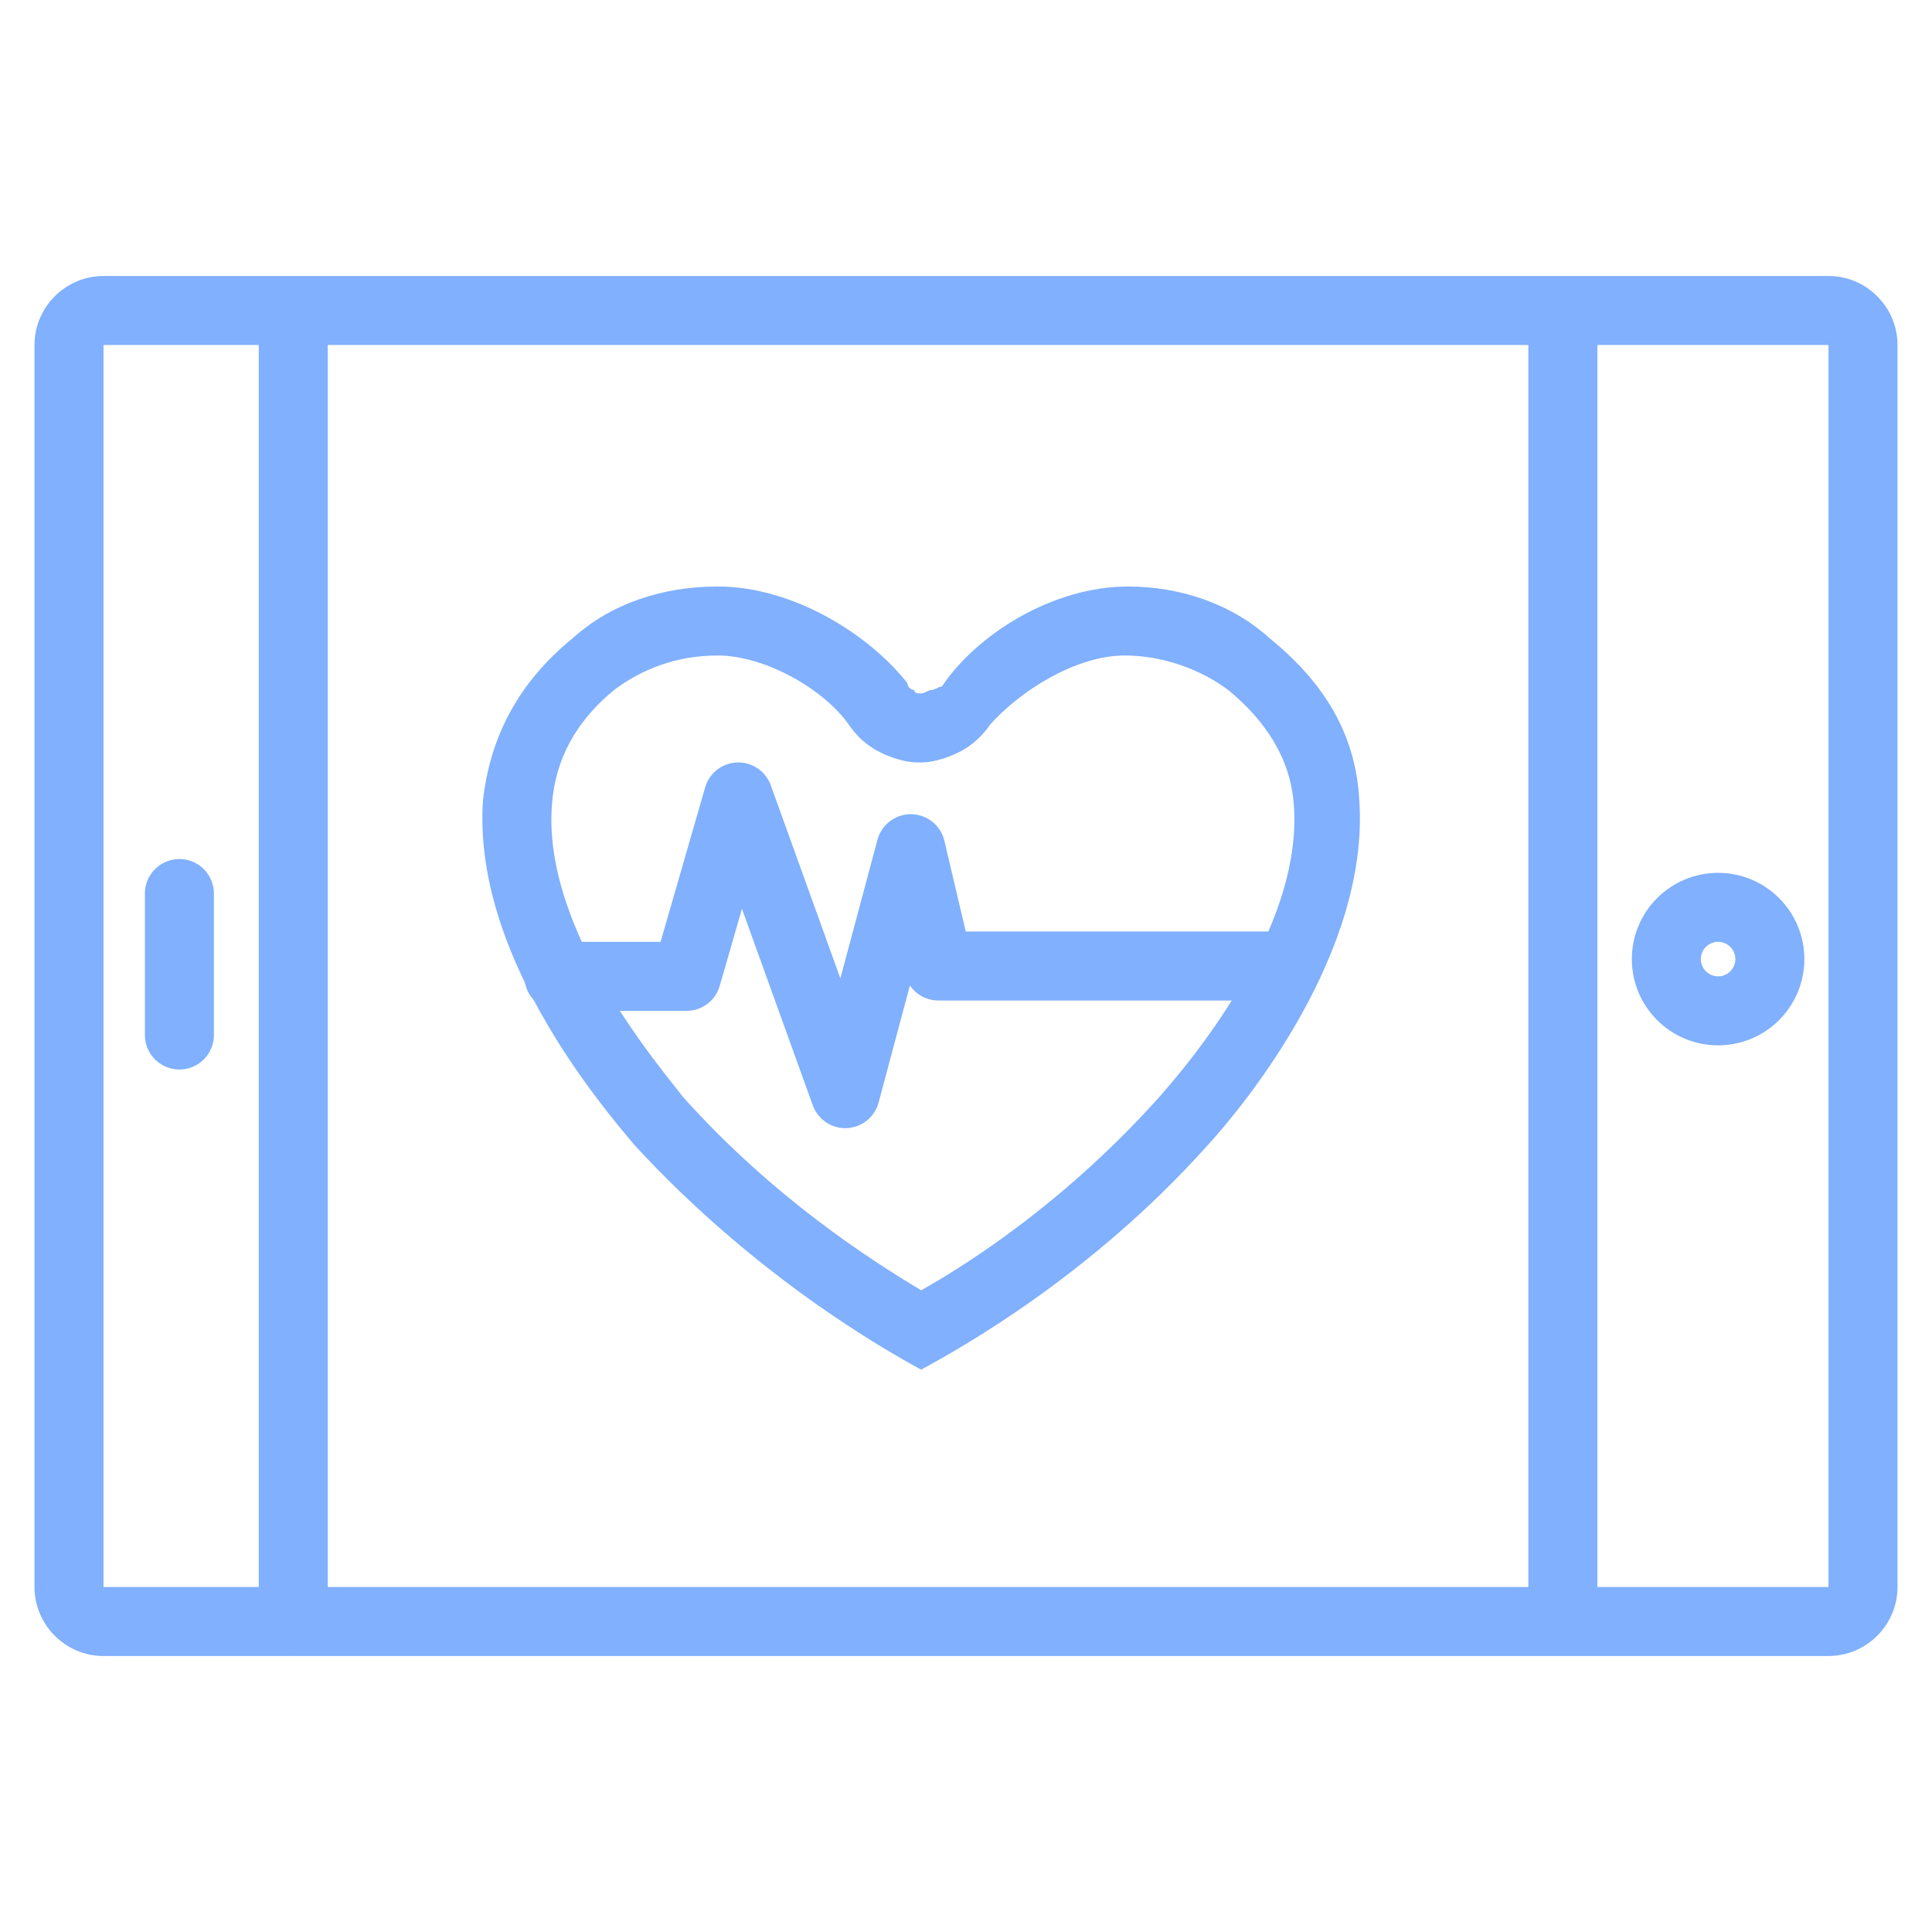
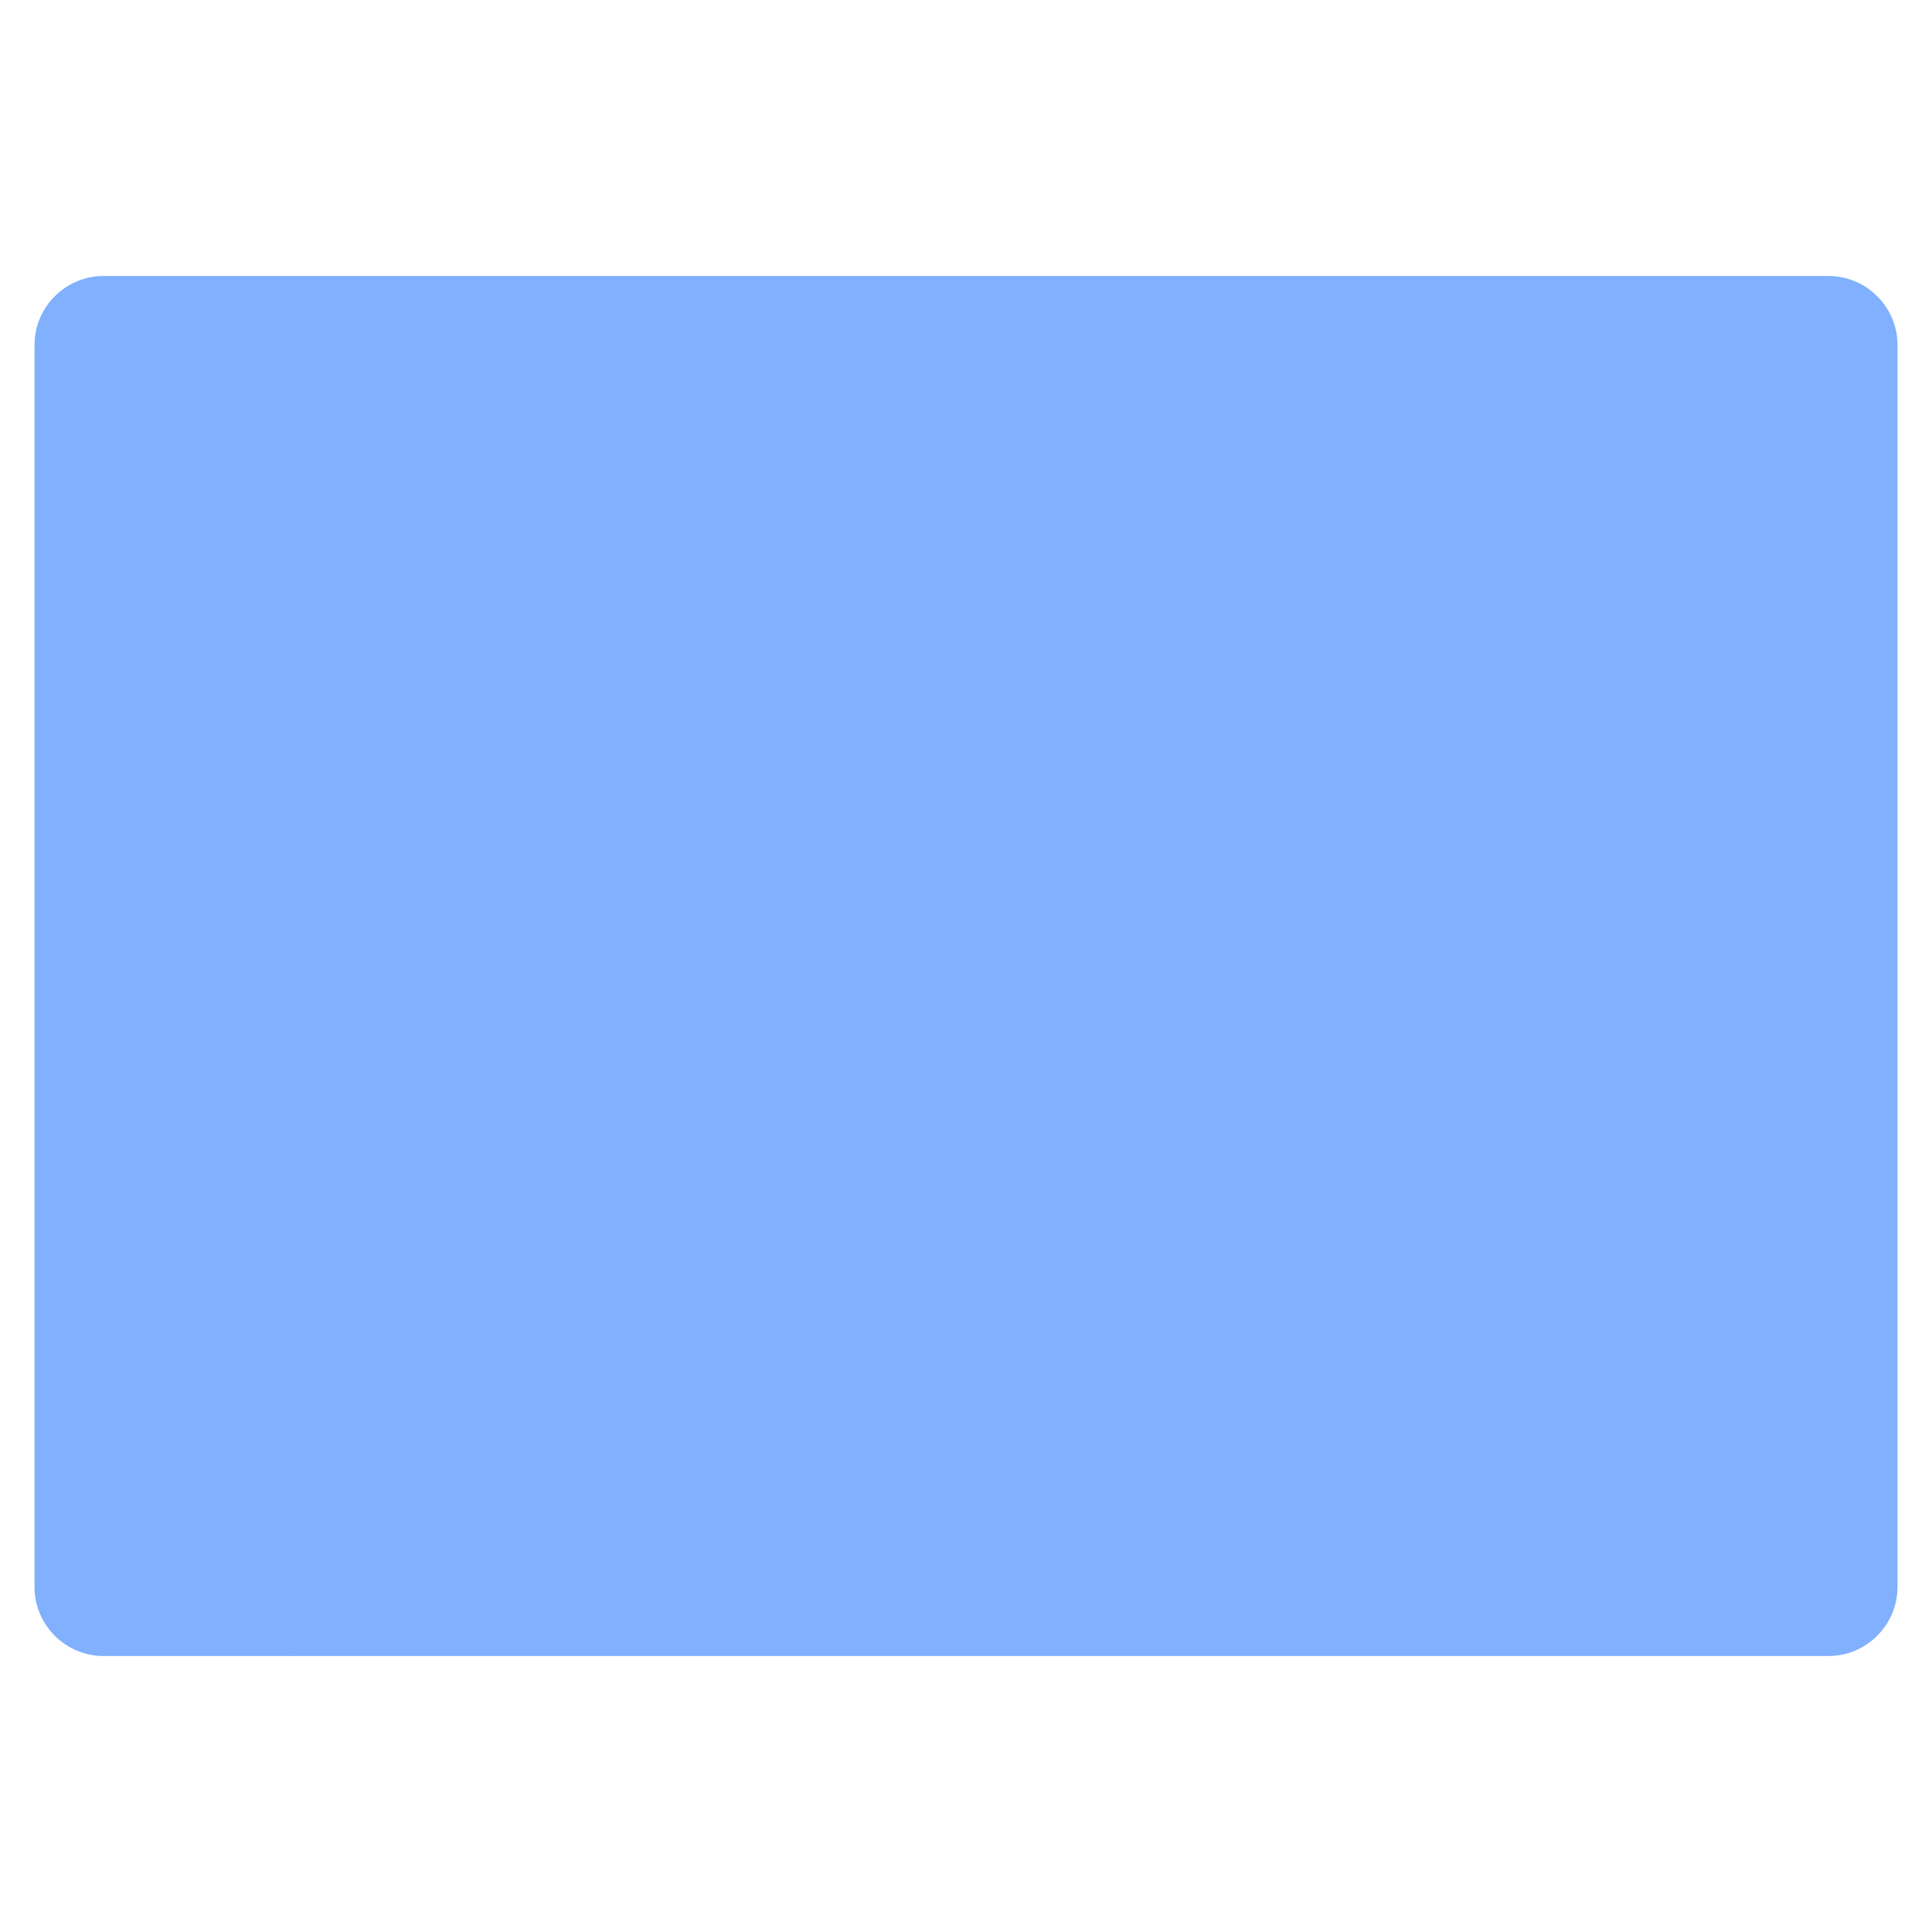
<svg xmlns="http://www.w3.org/2000/svg" version="1.1" id="Layer_1" x="0px" y="0px" width="56px" height="56px" viewBox="0 0 56 56" style="enable-background:new 0 0 56 56;" xml:space="preserve">
  <style type="text/css">
	.st0{fill:#80B0FE;}
	.st1{fill:none;stroke:#80B0FE;stroke-width:2;stroke-linecap:round;stroke-linejoin:round;stroke-miterlimit:10;}
</style>
  <g>
-     <path class="st0" d="M53,10v36H3V10H53 M53,8H3c-1.1,0-2,0.9-2,2v36c0,1.1,0.9,2,2,2h50c1.1,0,2-0.9,2-2V10C55,8.9,54.1,8,53,8   L53,8z" />
+     <path class="st0" d="M53,10v36H3H53 M53,8H3c-1.1,0-2,0.9-2,2v36c0,1.1,0.9,2,2,2h50c1.1,0,2-0.9,2-2V10C55,8.9,54.1,8,53,8   L53,8z" />
  </g>
  <ellipse class="st1" cx="49.8" cy="27.8" rx="1.5" ry="1.5" />
  <g>
    <g>
      <path class="st0" d="M32.6,19c1.1,0,2.2,0.4,3,1c1.1,0.9,1.8,2,1.9,3.3c0.3,3.7-3.2,7.7-3.9,8.5c-2.6,2.9-5.3,4.7-6.9,5.6    c-1.5-0.9-4.3-2.7-6.9-5.6C19.2,31,15.7,27,16,23.3c0.1-1.3,0.7-2.4,1.8-3.3c0.8-0.6,1.8-1,3-1c1.4,0,3.1,1,3.8,2    c0.2,0.3,0.5,0.6,0.9,0.8c0.4,0.2,0.8,0.3,1.1,0.3c0,0,0.1,0,0.1,0c0.3,0,0.7-0.1,1.1-0.3c0.4-0.2,0.7-0.5,0.9-0.8    C29.6,20,31.2,19,32.6,19L32.6,19 M32.7,17C32.7,17,32.6,17,32.7,17c-2.2,0-4.4,1.4-5.4,2.9C27.2,19.9,27.1,20,27,20    c-0.1,0-0.2,0.1-0.3,0.1c0,0,0,0,0,0c-0.1,0-0.2,0-0.2-0.1c-0.1,0-0.2-0.1-0.2-0.2C25.2,18.4,23,17,20.8,17c0,0,0,0,0,0    c-1.6,0-3.1,0.5-4.2,1.5c-1.6,1.3-2.4,2.9-2.6,4.7c-0.3,4.4,3.3,8.7,4.4,10c3.5,3.8,7.2,5.9,8.3,6.5c1.1-0.6,4.9-2.7,8.3-6.5    c1.1-1.2,4.7-5.6,4.4-10c-0.1-1.9-1-3.4-2.6-4.7C35.7,17.5,34.2,17,32.7,17L32.7,17z" />
    </g>
  </g>
-   <polyline class="st1" points="16.2,28.3 19.9,28.3 21.4,23.1 24.5,31.7 26.4,24.6 27.2,28 37.3,28 " />
  <line class="st1" x1="8.5" y1="9.2" x2="8.5" y2="46.8" />
-   <line class="st1" x1="45.3" y1="9.2" x2="45.3" y2="46.7" />
  <line class="st1" x1="5.2" y1="25.9" x2="5.2" y2="30" />
</svg>